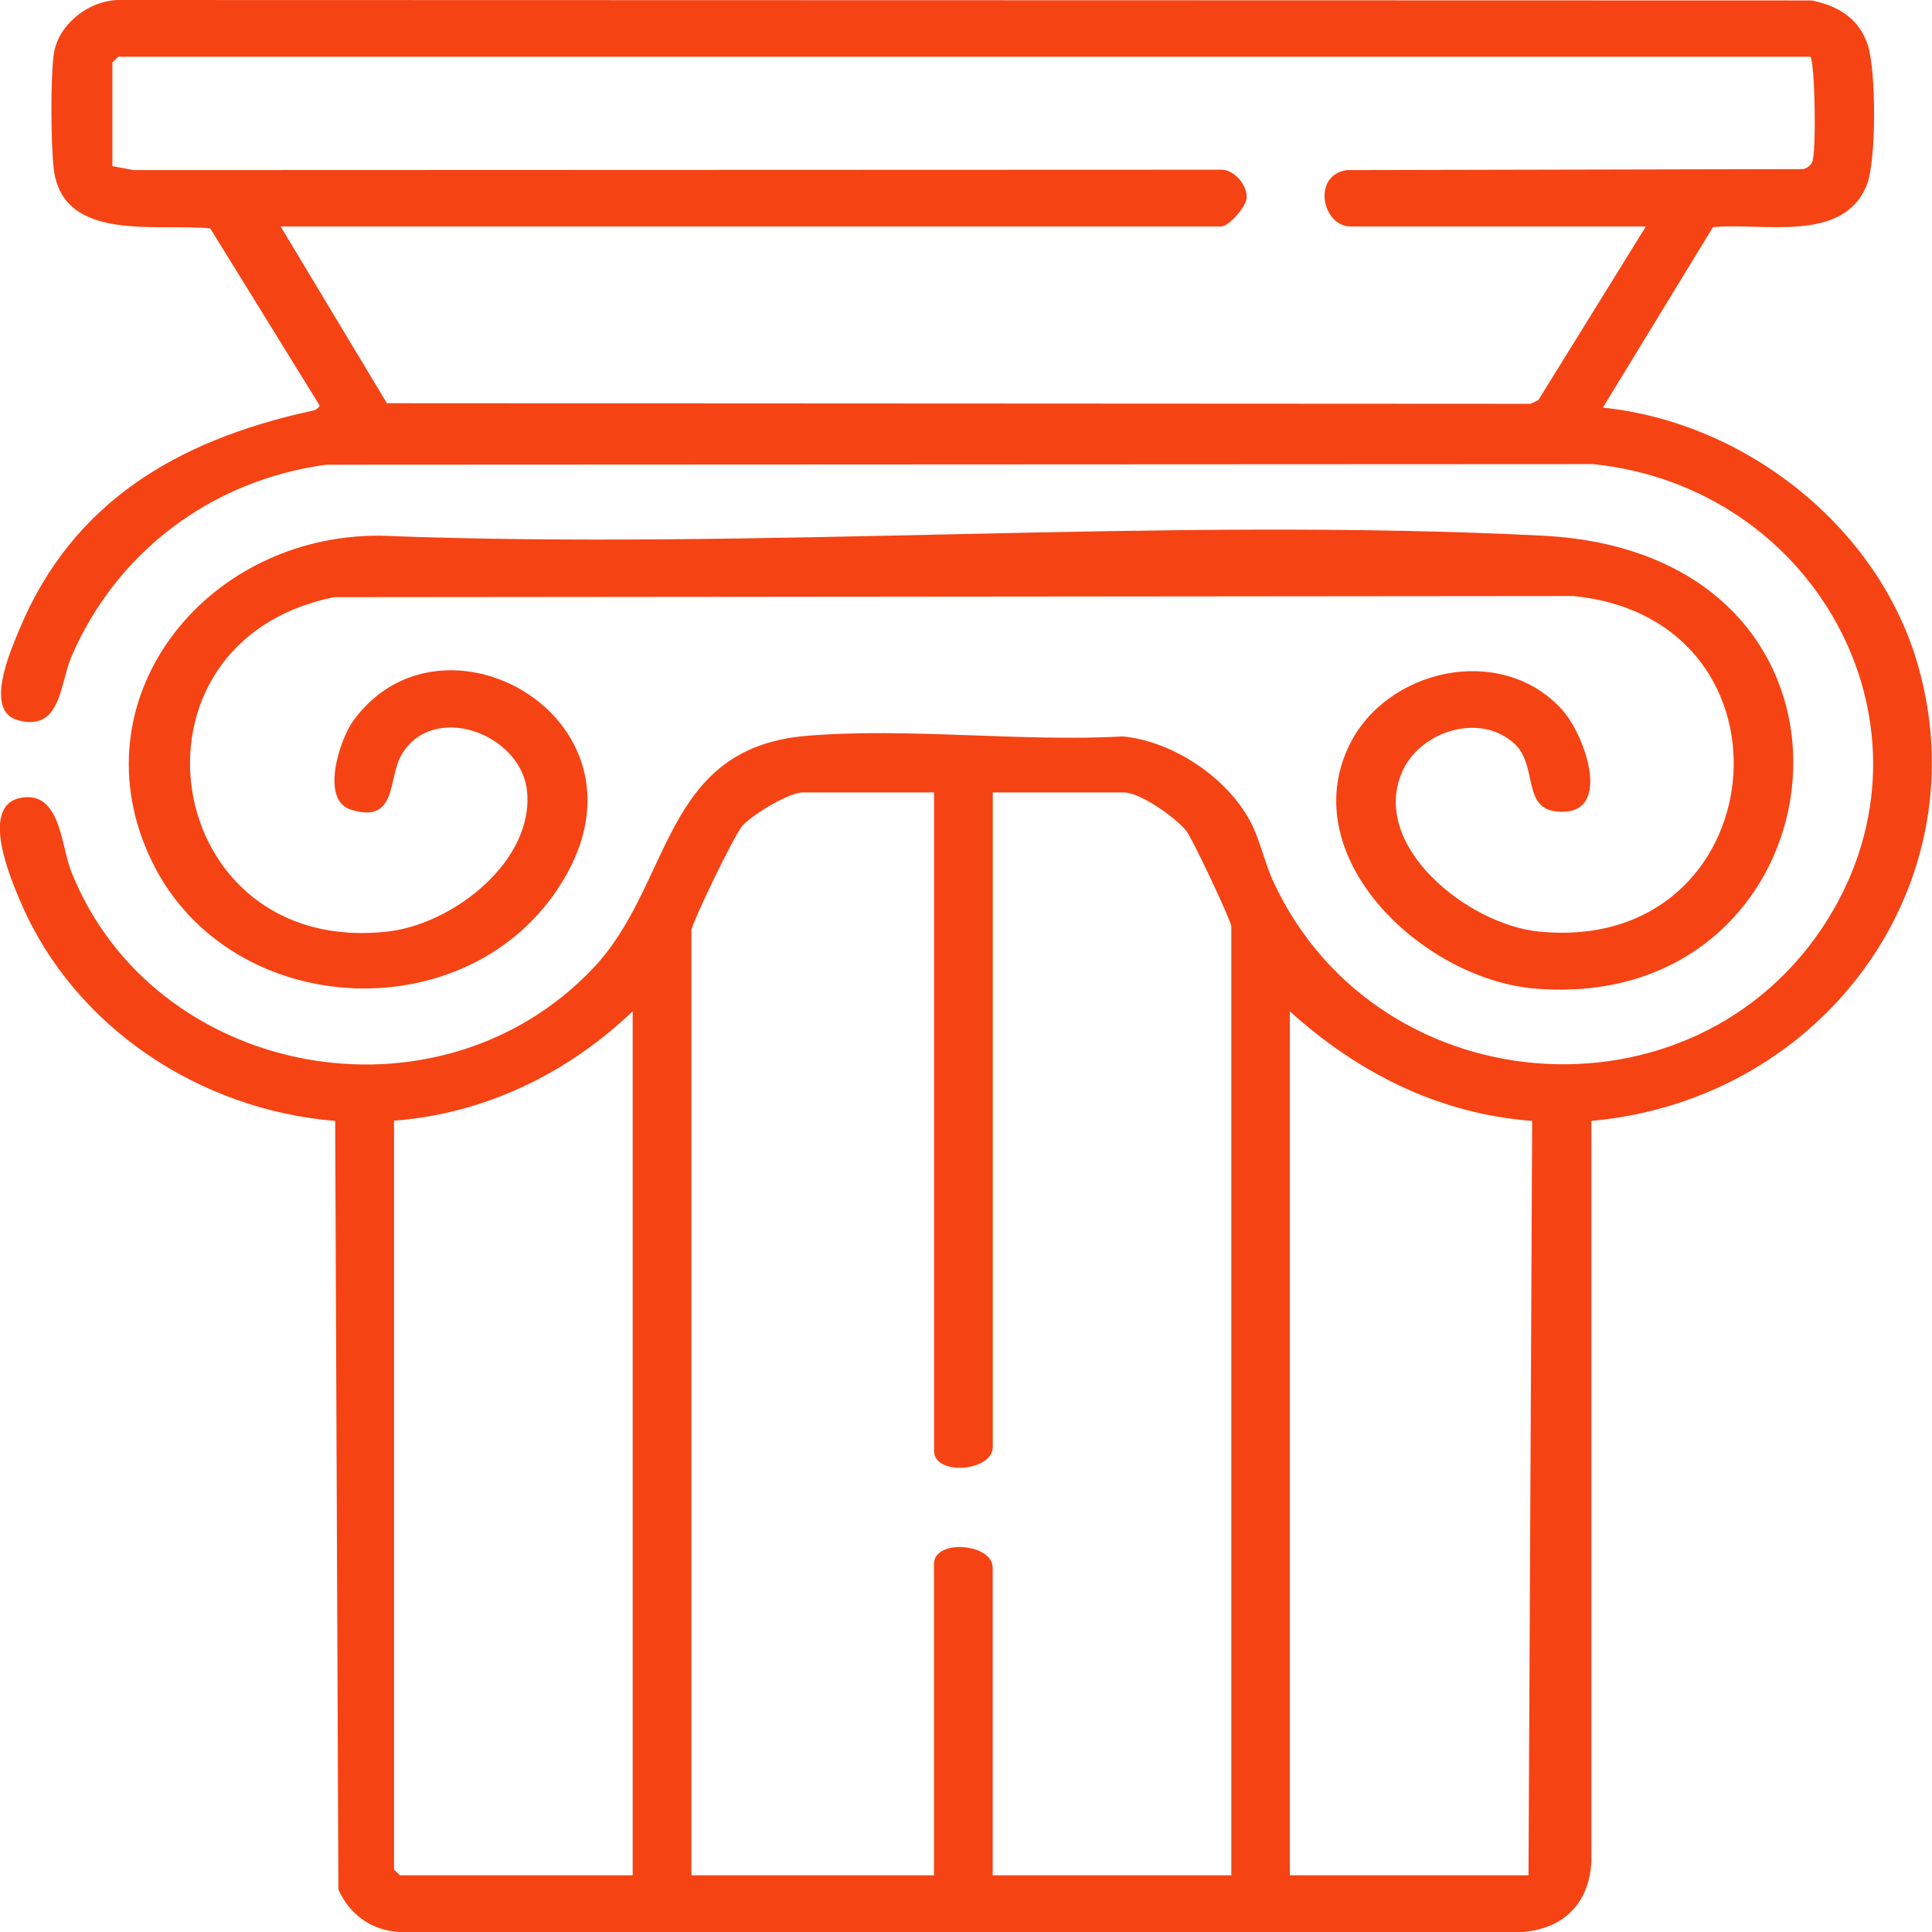
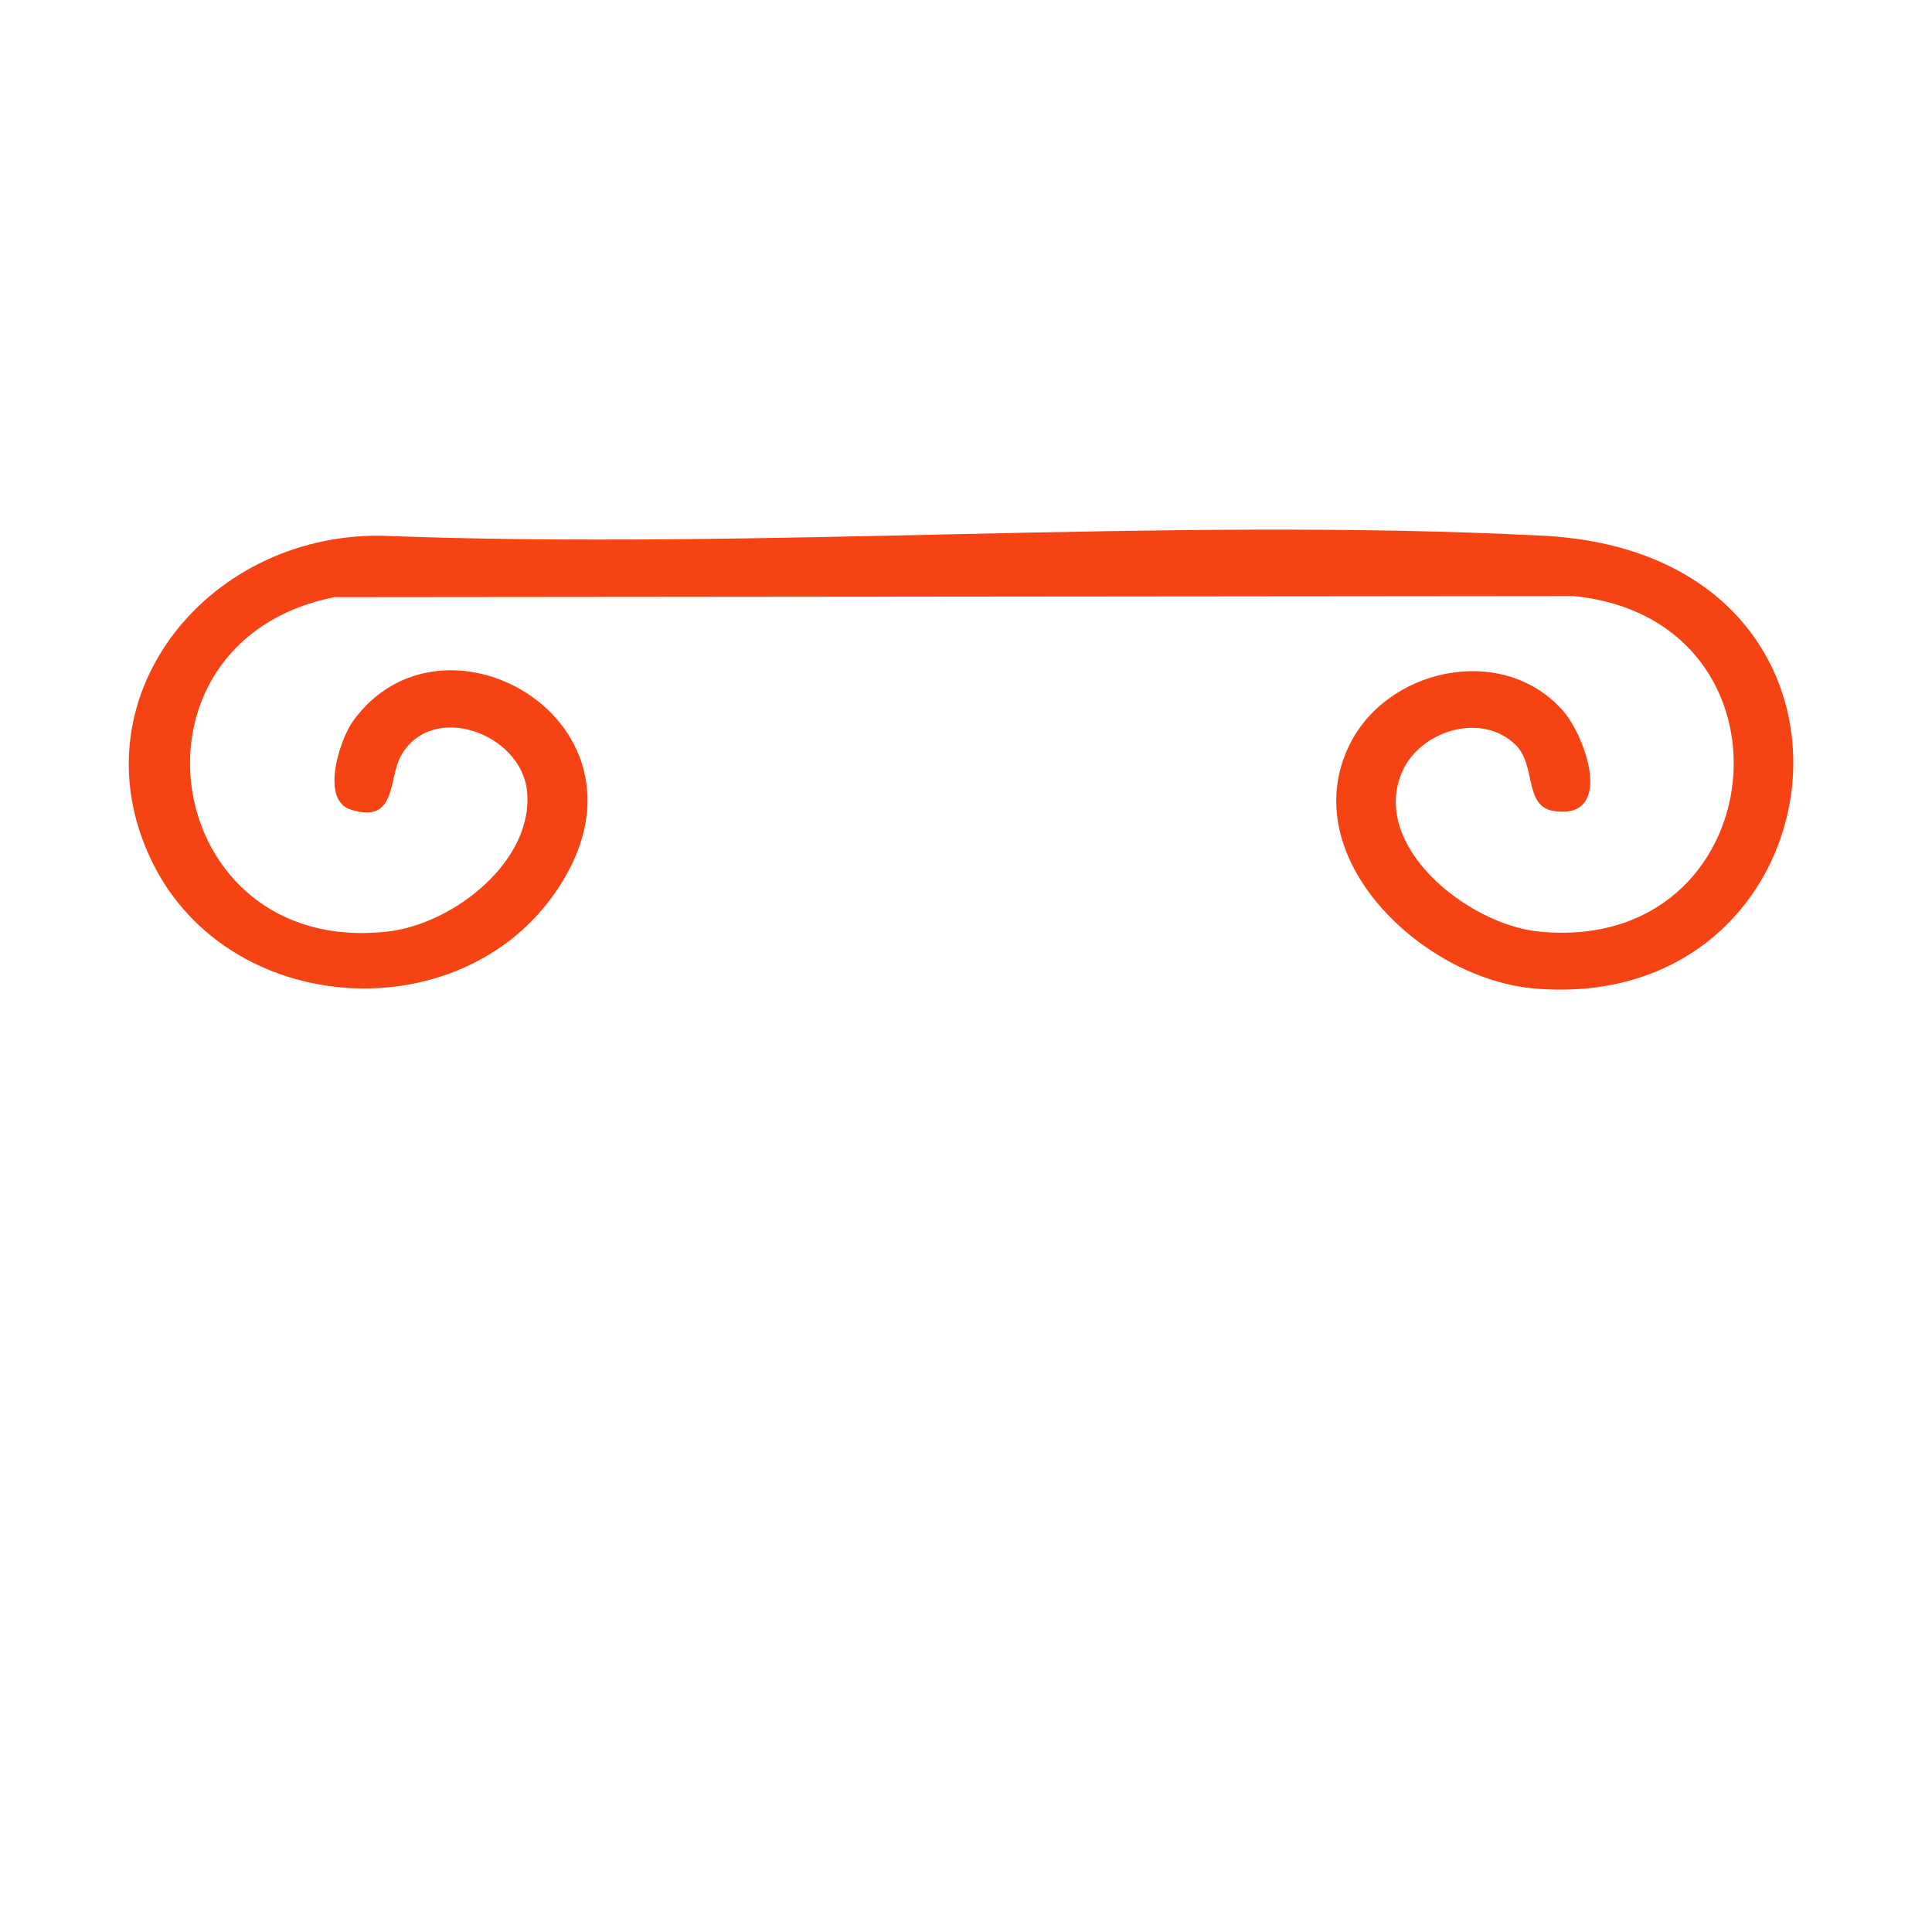
<svg xmlns="http://www.w3.org/2000/svg" width="100" height="100" viewBox="0 0 100 100" fill="none">
  <g clip-path="url(#clip0_386_4057)">
-     <path d="M88.663 11.757L82.964 21.097C90.408 21.875 97.141 27.284 99.214 34.23C102.617 45.623 94.476 56.923 82.368 58.018V96.386C82.242 98.467 81.009 99.812 78.823 100H20.691C19.215 99.93 18.083 99.081 17.515 97.794L17.349 58.018C10.279 57.443 3.874 53.129 1.123 46.816C0.568 45.541 -1.205 41.466 1.29 41.266C3.139 41.118 3.168 43.805 3.691 45.119C7.946 55.796 22.663 58.612 30.715 50.098C34.816 45.76 34.239 38.712 41.748 38.087C46.964 37.649 52.846 38.407 58.131 38.118C60.752 38.38 63.518 40.265 64.711 42.51C65.23 43.488 65.453 44.657 65.915 45.647C71.412 57.478 88.416 58.475 94.943 47.012C100.532 37.187 93.856 25.203 82.465 24.022L16.878 24.053C10.875 24.871 5.999 28.634 3.695 33.992C3.099 35.376 3.164 37.922 0.9 37.269C-0.832 36.769 0.556 33.659 1.006 32.572C3.74 26.001 9.155 22.806 16.035 21.288C16.266 21.238 16.416 21.218 16.55 20.999L10.883 11.823C8.1 11.542 3.212 12.582 2.778 8.702C2.632 7.396 2.612 4.122 2.778 2.839C2.973 1.306 4.547 0.039 6.113 0L93.775 0.023C95.166 0.305 96.225 0.974 96.671 2.308C97.117 3.641 97.125 8.327 96.626 9.574C95.409 12.61 91.268 11.507 88.663 11.757ZM93.693 2.937H6.121L5.817 3.231V8.601L6.92 8.804L63.226 8.784C63.912 8.784 64.573 9.625 64.528 10.243C64.496 10.705 63.603 11.722 63.214 11.722H14.526L20.026 20.87L79.22 20.901L79.626 20.706L85.191 11.722H69.903C68.451 11.722 67.875 9.082 69.712 8.804L93.349 8.753C93.531 8.702 93.714 8.565 93.795 8.401C94.026 7.944 93.945 3.086 93.693 2.933V2.937ZM48.339 41.016H41.557C40.827 41.016 38.981 42.154 38.454 42.71C38.02 43.167 35.789 47.825 35.789 48.146V97.063H48.343V80.953C48.343 79.631 51.382 79.881 51.382 81.148V97.063H63.733V47.951C63.733 47.677 61.721 43.398 61.389 42.987C60.833 42.307 59.016 41.016 58.168 41.016H51.386V74.898C51.386 76.165 48.347 76.416 48.347 75.094V41.016H48.339ZM32.747 97.063V52.343C29.416 55.53 25.129 57.646 20.395 58.006V96.769L20.699 97.063H32.747ZM66.763 52.343V97.063H79.115L79.305 58.018C74.442 57.654 70.256 55.503 66.763 52.347V52.343Z" fill="#F64314" />
    <path d="M78.438 38.544C76.661 36.827 73.529 37.836 72.596 39.905C70.86 43.758 75.955 47.845 79.642 48.216C91.856 49.444 93.616 32.079 81.447 30.851L17.304 30.91C5.772 33.213 8.295 49.558 20.067 48.216C23.518 47.825 27.676 44.501 27.275 40.914C26.942 37.93 22.338 36.288 20.756 39.119C20.083 40.32 20.557 42.67 18.152 41.904C16.566 41.399 17.584 38.278 18.278 37.316C22.857 30.98 33.874 37.105 29.335 45.244C24.748 53.473 11.966 52.996 7.869 44.599C3.817 36.288 10.554 27.667 19.677 27.726C39.492 28.5 60.107 26.729 79.833 27.726C98.671 28.676 95.681 52.554 79.423 51.165C73.655 50.673 67.023 44.423 69.826 38.599C71.74 34.617 77.687 33.26 80.839 36.718C82.096 38.094 83.577 42.44 80.445 41.982C78.843 41.747 79.541 39.608 78.438 38.544Z" fill="#F64314" />
  </g>
  <defs>
    <clipPath id="clip0_386_4057">
      <rect width="100" height="100" fill="white" />
    </clipPath>
  </defs>
</svg>